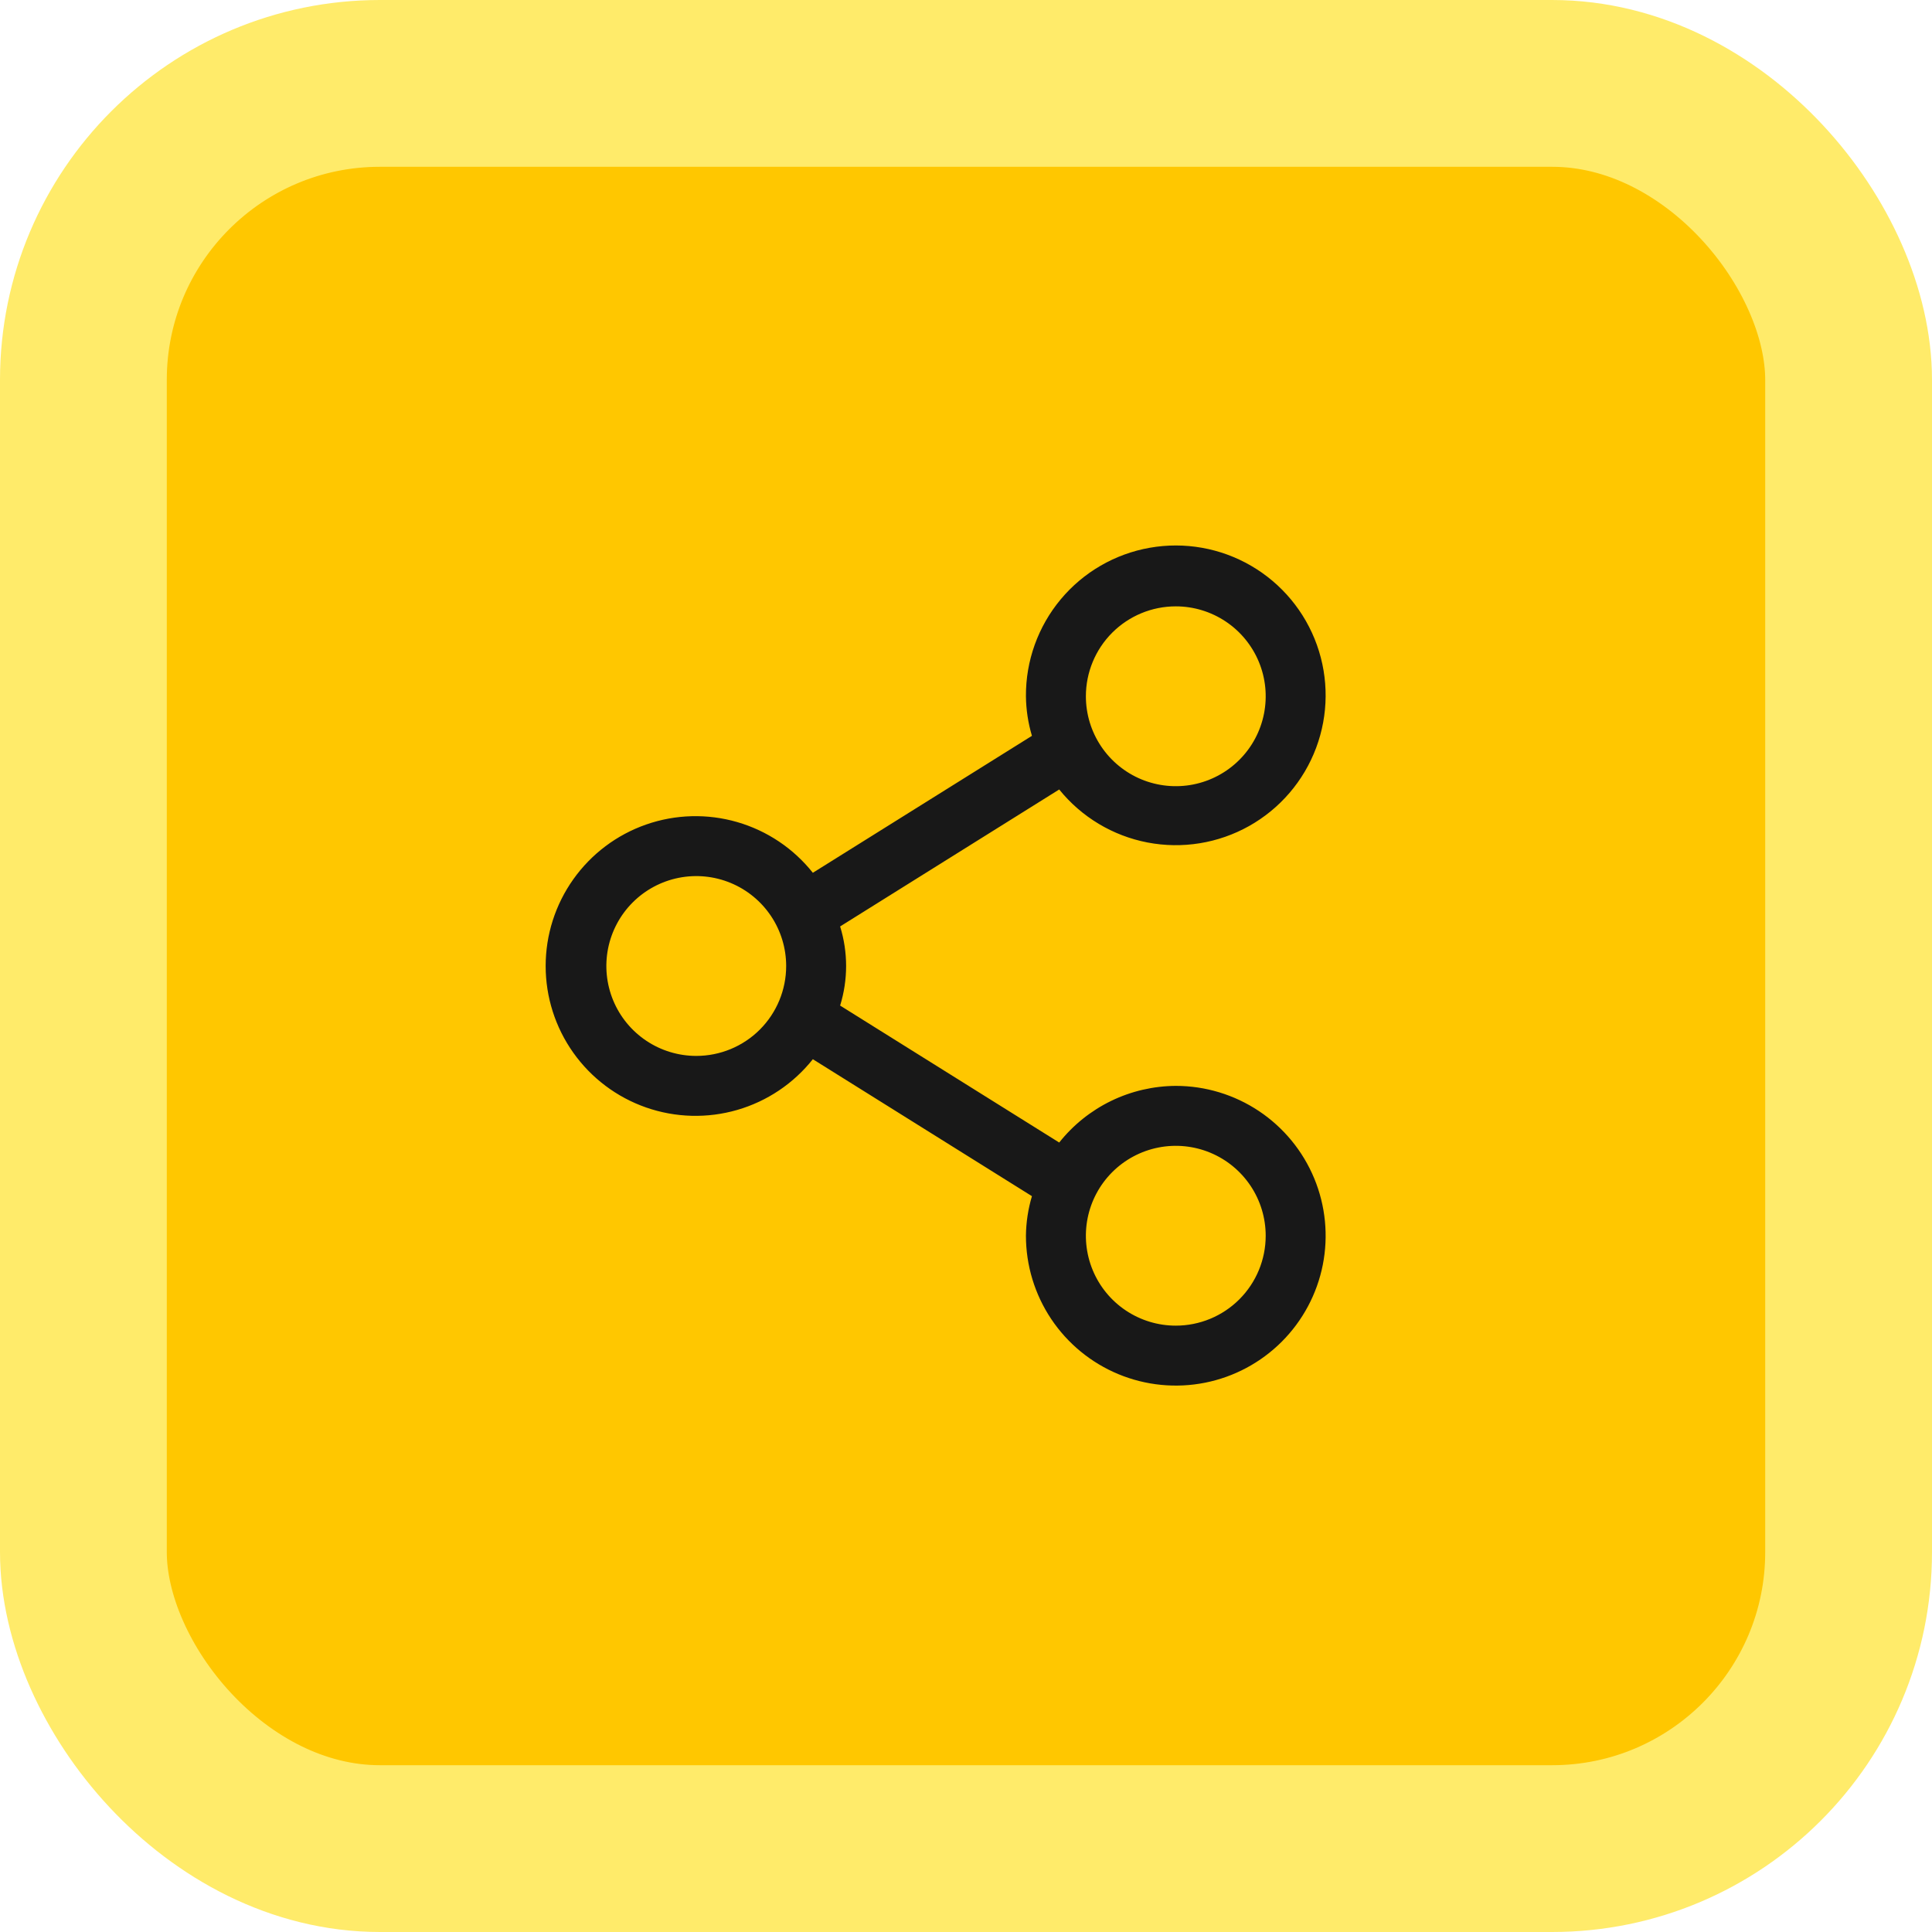
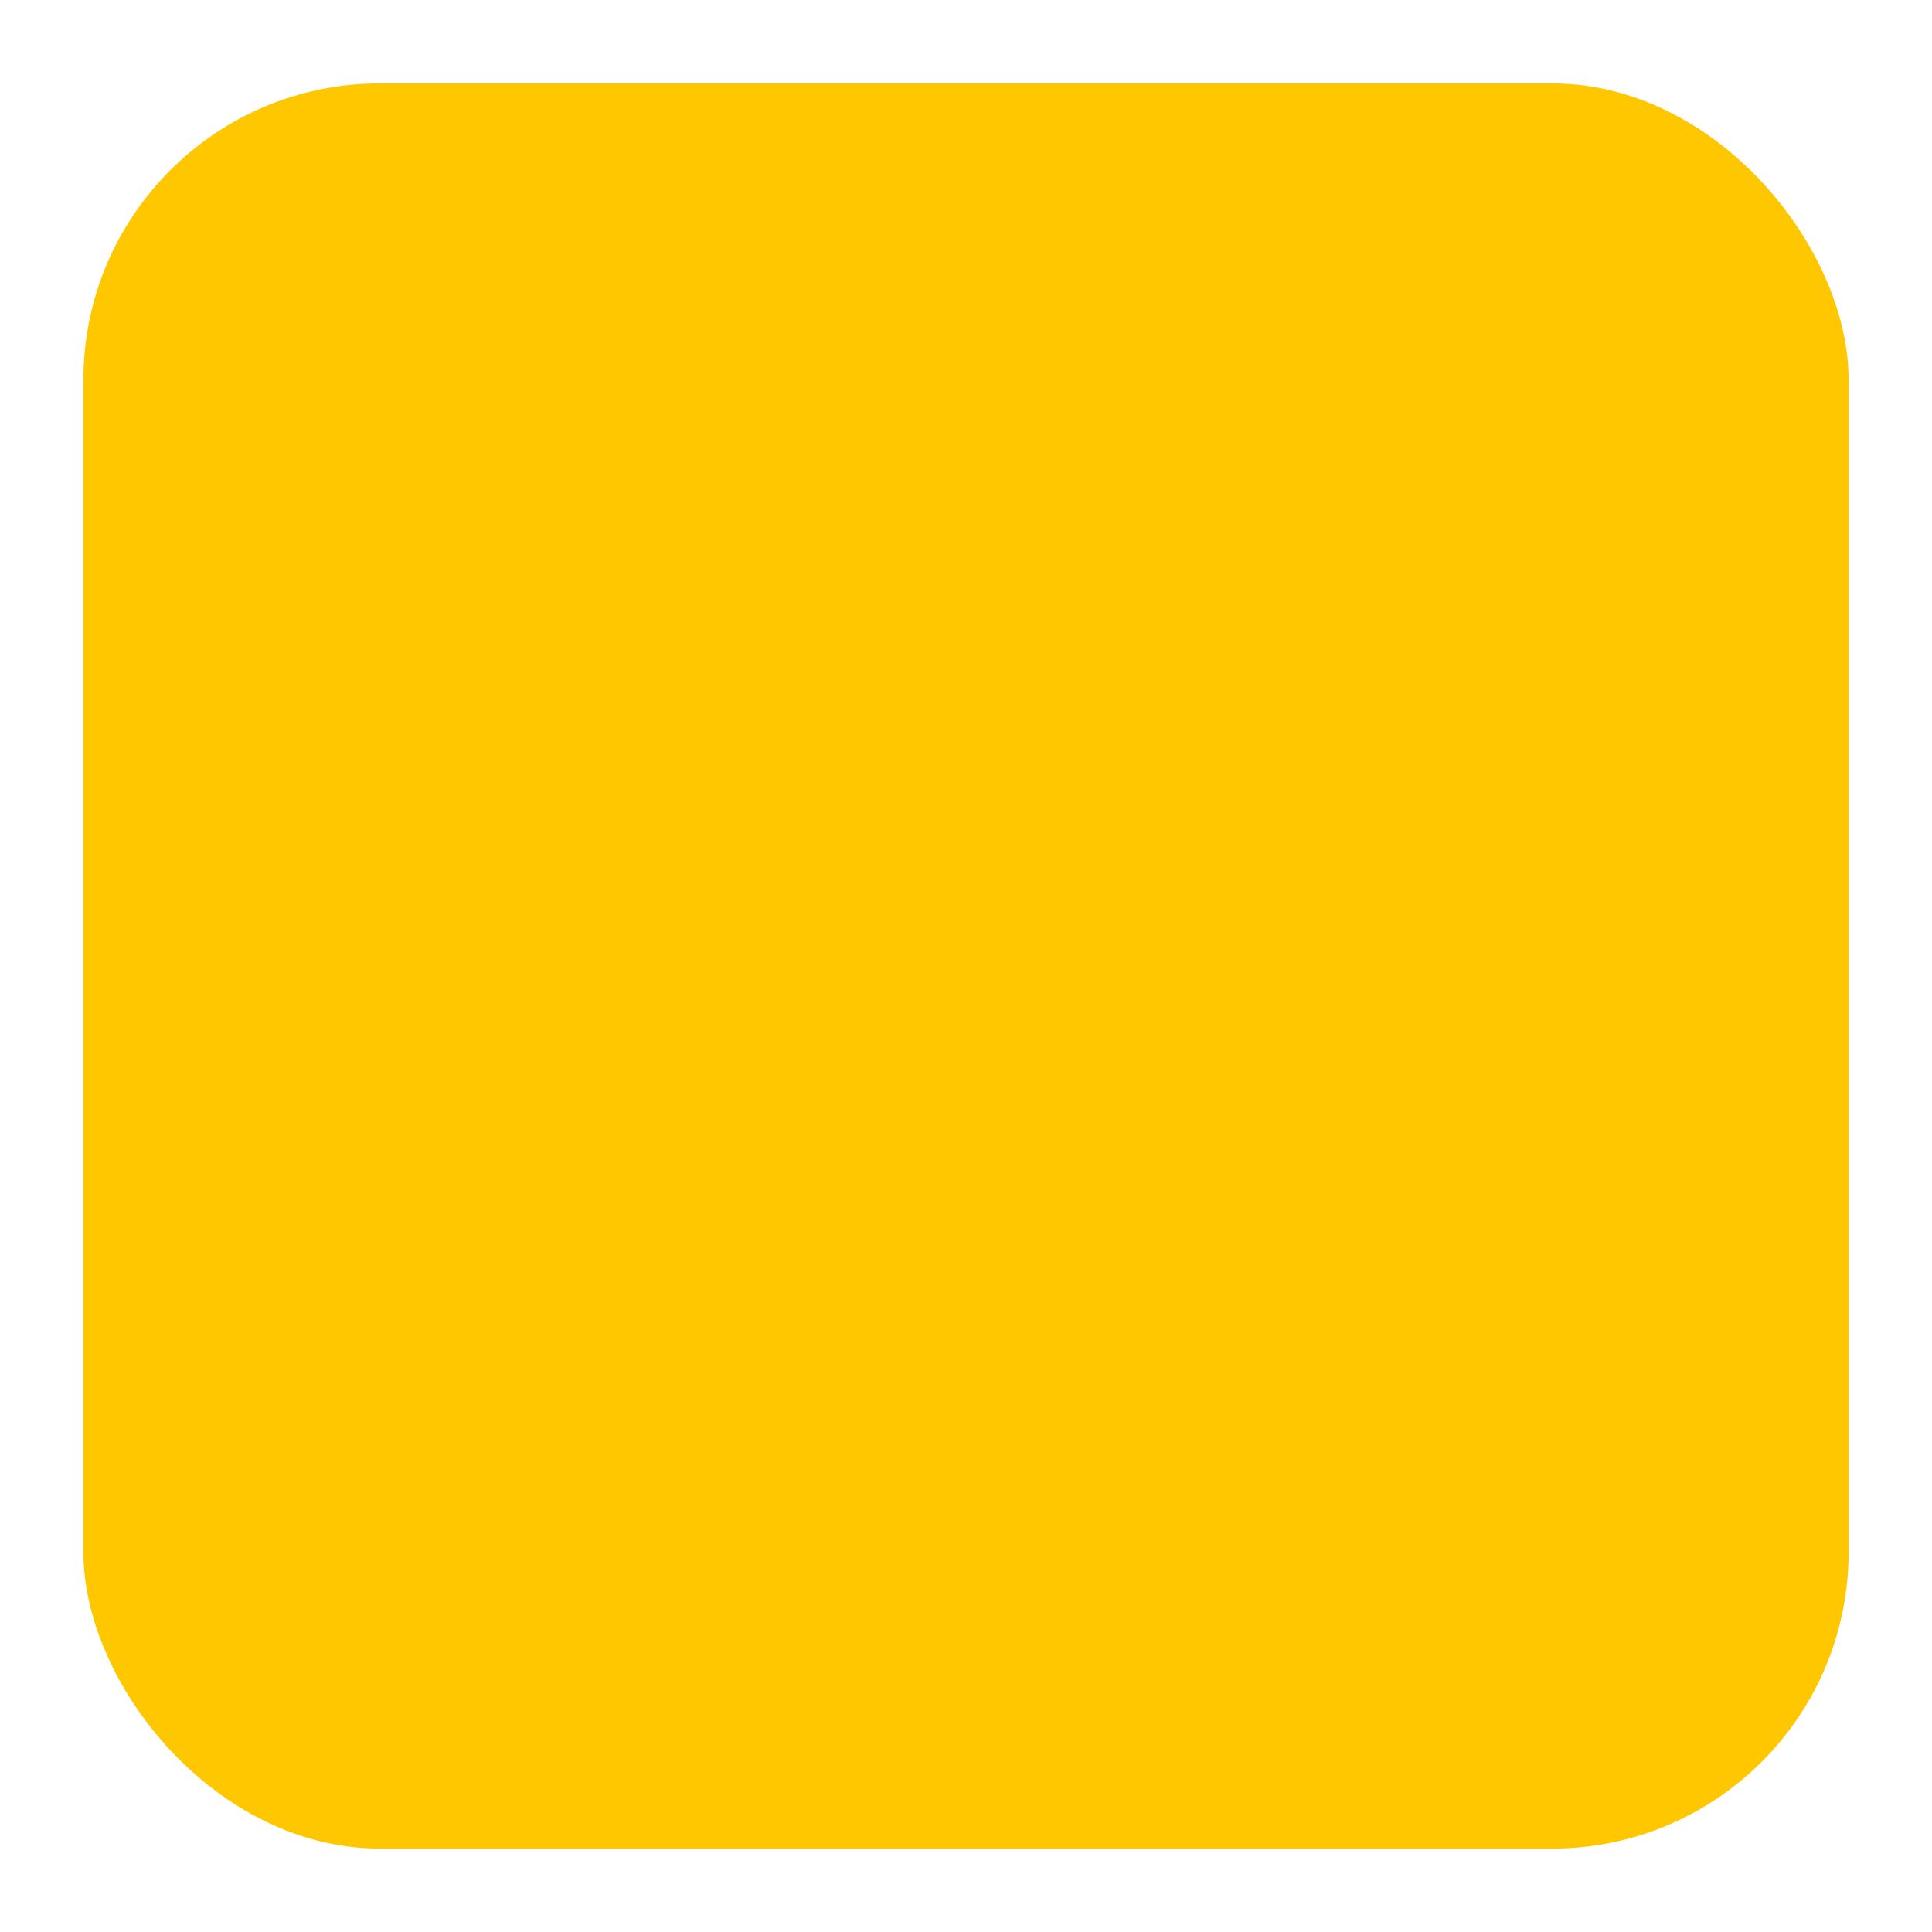
<svg xmlns="http://www.w3.org/2000/svg" width="139" height="139" viewBox="0 0 139 139" fill="none">
  <rect x="6" y="6" width="127" height="127" rx="21.333" fill="#FFC700" />
-   <rect x="6" y="6" width="127" height="127" rx="21.333" stroke="#FFEB6A" stroke-width="12" />
-   <path d="M84.594 78.125C82.98 78.134 81.388 78.504 79.936 79.209C78.485 79.915 77.21 80.937 76.206 82.201L60.444 72.347C61.018 70.493 61.018 68.508 60.444 66.654L76.206 56.8C77.806 58.781 80.055 60.132 82.555 60.613C85.056 61.095 87.646 60.675 89.867 59.43C92.088 58.184 93.796 56.193 94.689 53.809C95.583 51.424 95.603 48.8 94.747 46.402C93.891 44.004 92.214 41.986 90.013 40.706C87.812 39.426 85.229 38.967 82.721 39.409C80.213 39.851 77.943 41.167 76.313 43.122C74.682 45.078 73.796 47.548 73.812 50.094C73.823 51.058 73.968 52.016 74.244 52.94L58.481 62.794C57.09 61.043 55.188 59.767 53.039 59.145C50.89 58.522 48.601 58.584 46.488 59.321C44.376 60.058 42.545 61.434 41.25 63.258C39.954 65.081 39.258 67.263 39.258 69.5C39.258 71.738 39.954 73.919 41.25 75.743C42.545 77.567 44.376 78.943 46.488 79.68C48.601 80.417 50.89 80.478 53.039 79.856C55.188 79.234 57.09 77.958 58.481 76.206L74.244 86.06C73.968 86.984 73.823 87.942 73.812 88.907C73.812 91.039 74.445 93.124 75.629 94.896C76.814 96.669 78.498 98.051 80.468 98.867C82.438 99.683 84.606 99.897 86.697 99.481C88.788 99.065 90.709 98.038 92.217 96.53C93.725 95.022 94.752 93.101 95.168 91.01C95.584 88.919 95.37 86.751 94.554 84.781C93.738 82.811 92.356 81.127 90.583 79.942C88.81 78.758 86.726 78.125 84.594 78.125ZM84.594 43.625C85.873 43.625 87.124 44.005 88.188 44.716C89.251 45.426 90.08 46.437 90.57 47.619C91.06 48.801 91.188 50.101 90.938 51.356C90.689 52.611 90.072 53.764 89.168 54.668C88.263 55.573 87.11 56.189 85.856 56.439C84.601 56.688 83.3 56.56 82.118 56.071C80.936 55.581 79.926 54.752 79.215 53.688C78.504 52.624 78.125 51.374 78.125 50.094C78.125 48.379 78.806 46.733 80.019 45.52C81.233 44.307 82.878 43.625 84.594 43.625ZM50.094 75.969C48.814 75.969 47.564 75.59 46.5 74.879C45.436 74.168 44.607 73.158 44.117 71.976C43.628 70.794 43.5 69.493 43.749 68.238C43.999 66.984 44.615 65.831 45.52 64.926C46.424 64.022 47.577 63.406 48.832 63.156C50.087 62.906 51.387 63.035 52.569 63.524C53.751 64.014 54.761 64.843 55.472 65.907C56.183 66.97 56.562 68.221 56.562 69.5C56.562 71.216 55.881 72.861 54.668 74.075C53.455 75.288 51.809 75.969 50.094 75.969ZM84.594 95.375C83.314 95.375 82.064 94.996 81 94.285C79.936 93.575 79.107 92.564 78.617 91.382C78.128 90.2 78 88.9 78.249 87.645C78.499 86.39 79.115 85.237 80.019 84.333C80.924 83.428 82.077 82.812 83.332 82.562C84.587 82.313 85.887 82.441 87.069 82.93C88.251 83.42 89.261 84.249 89.972 85.313C90.683 86.377 91.062 87.627 91.062 88.907C91.062 90.622 90.381 92.268 89.168 93.481C87.955 94.694 86.309 95.375 84.594 95.375Z" fill="#181818" />
</svg>